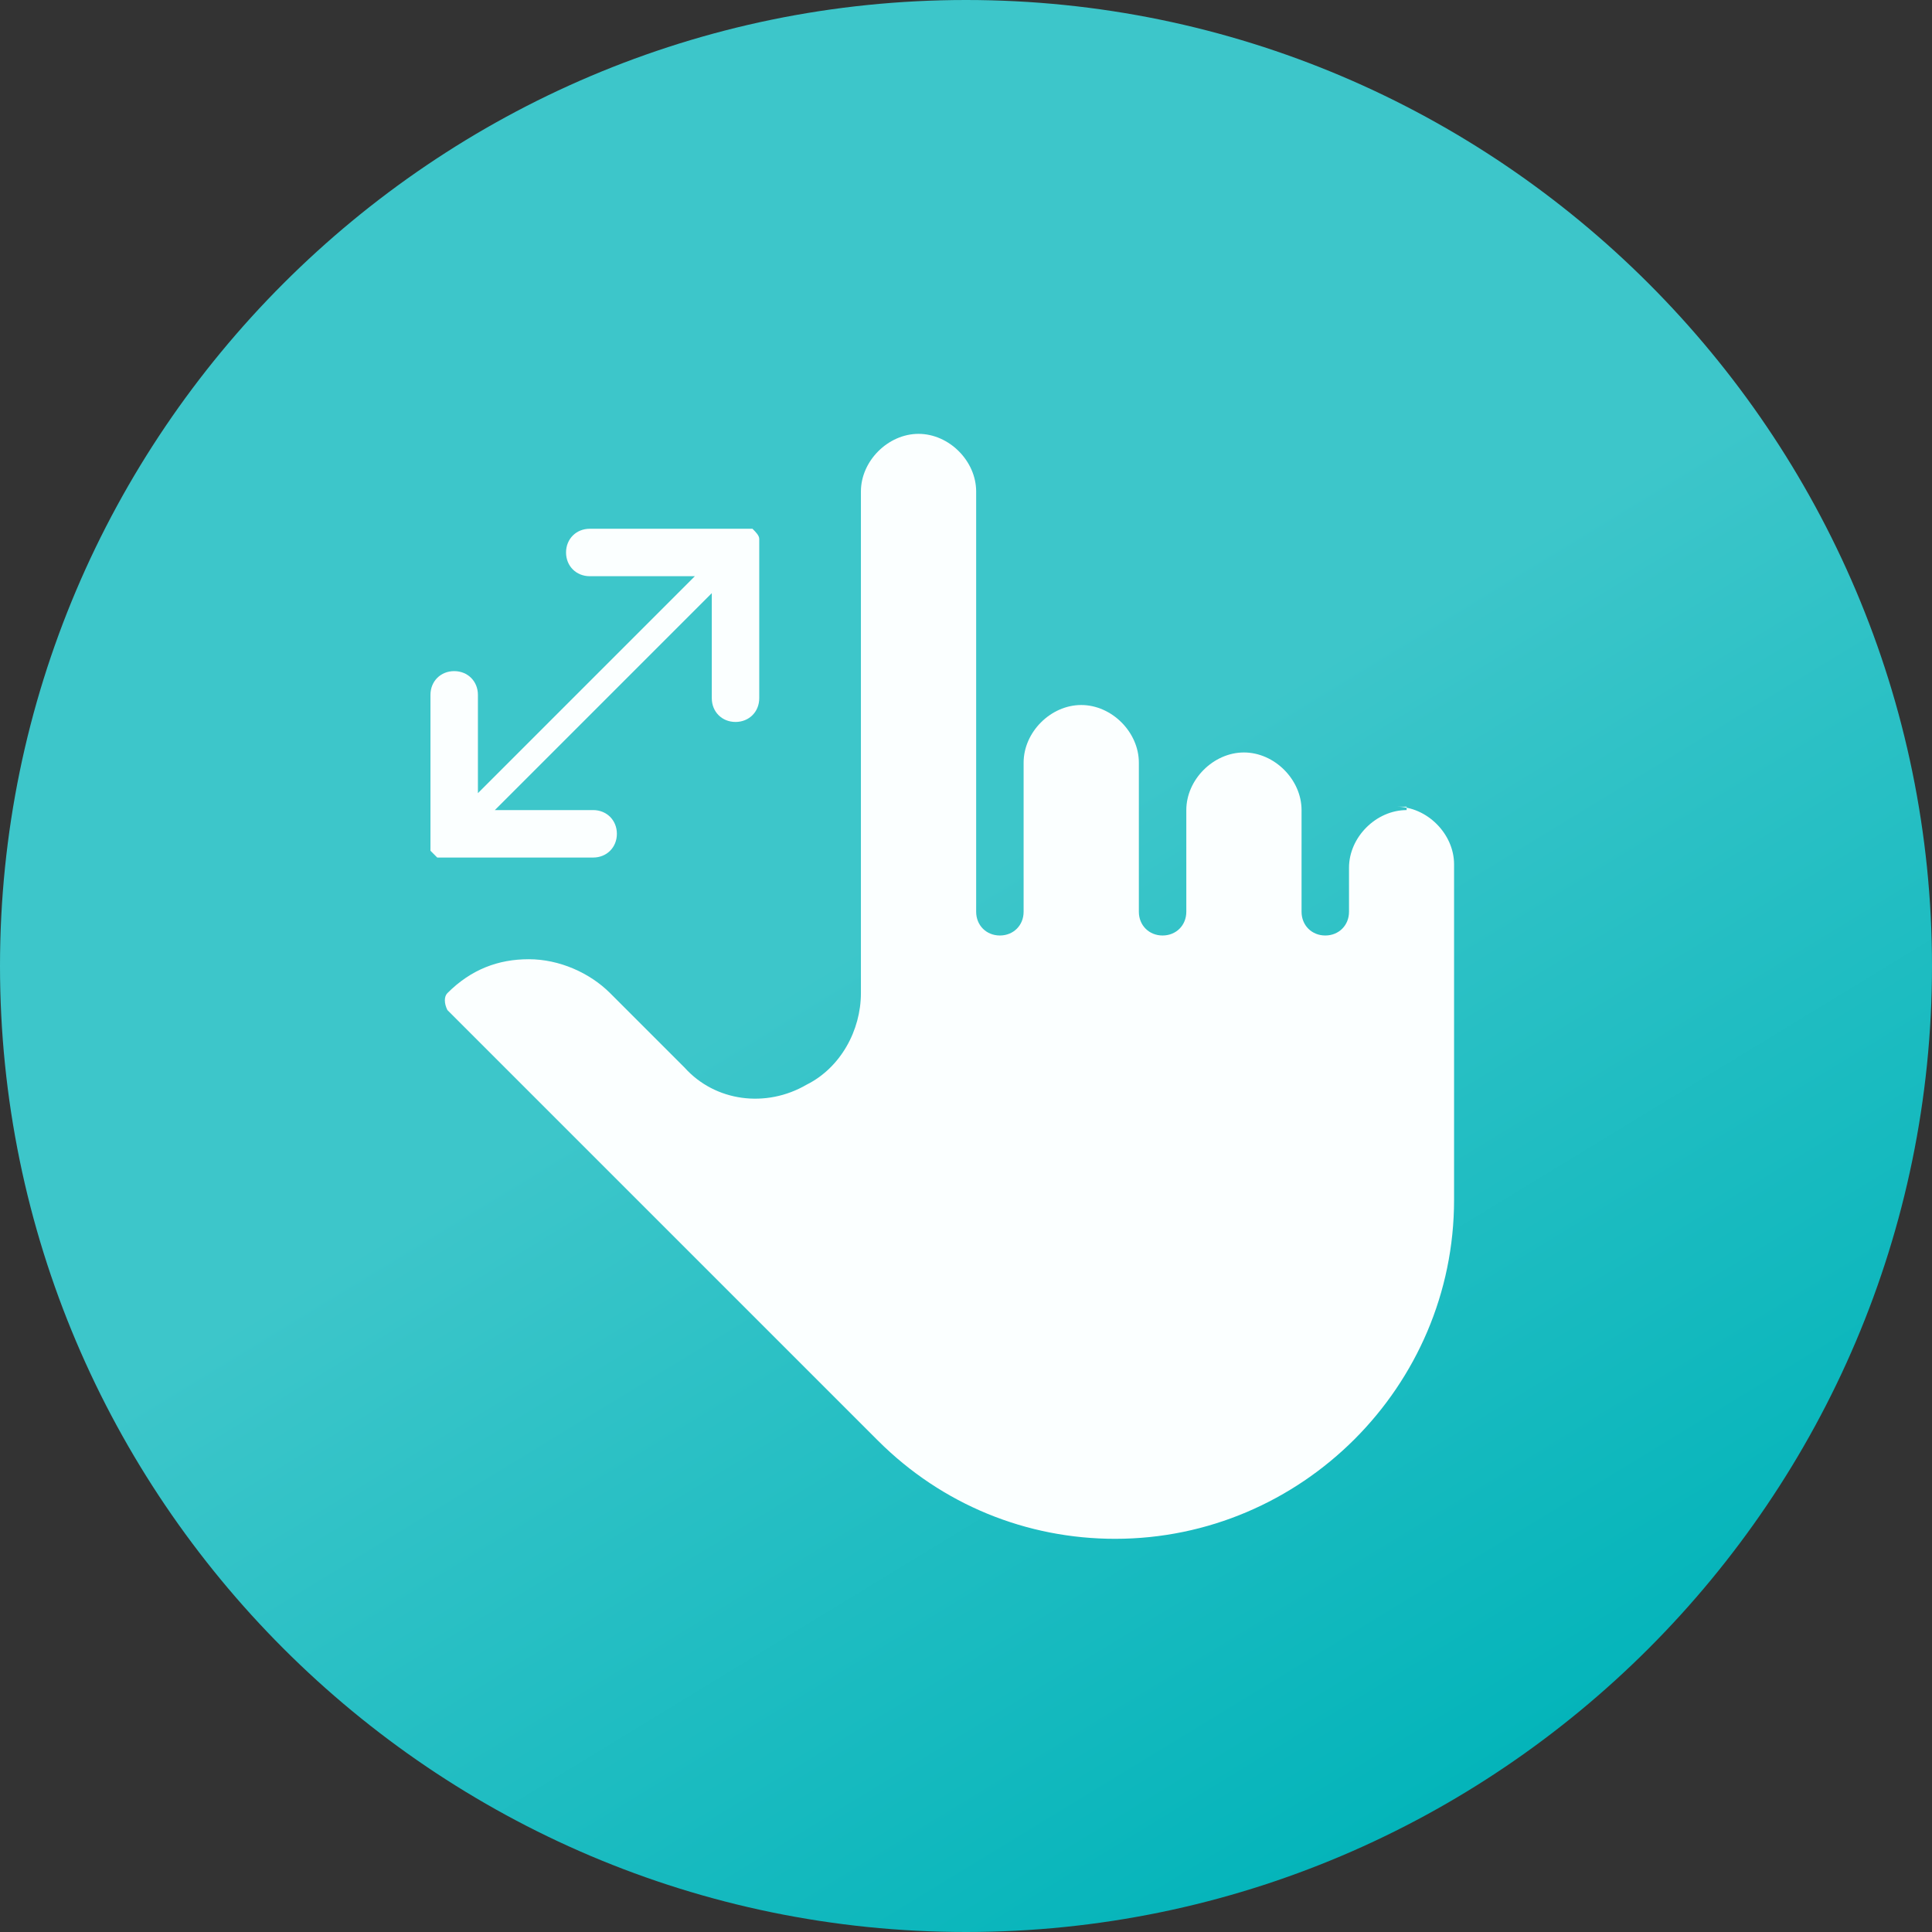
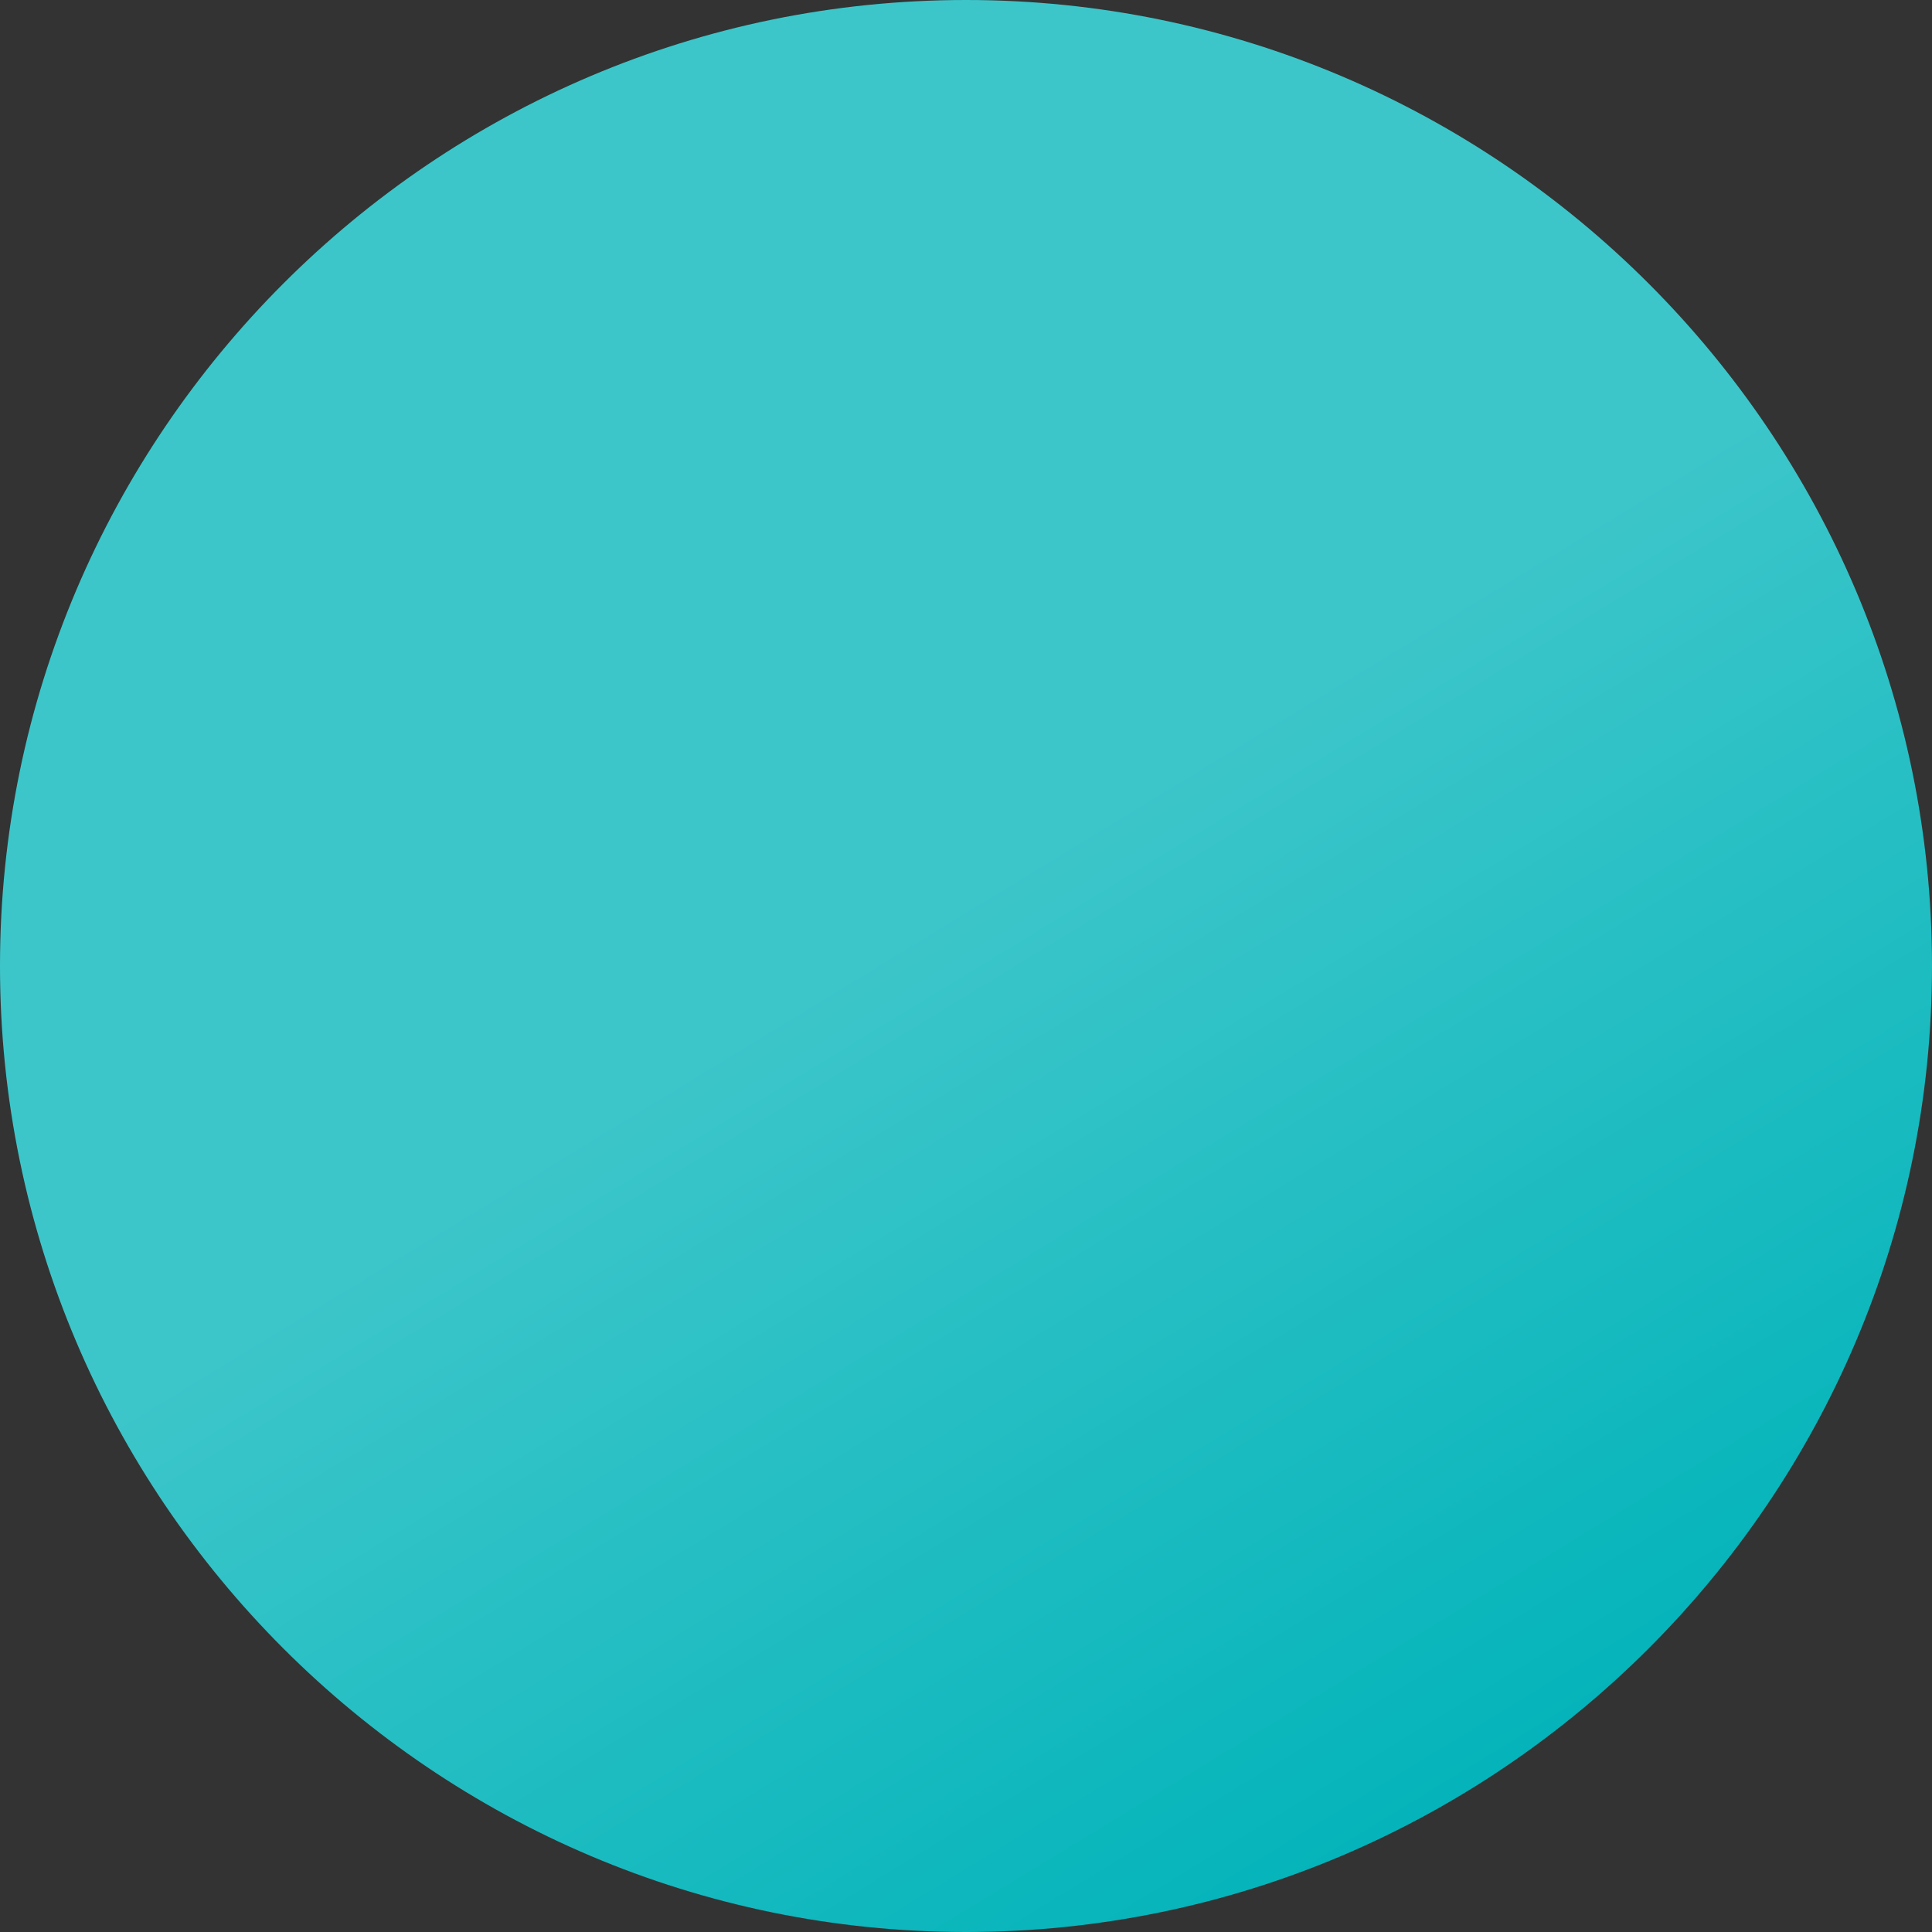
<svg xmlns="http://www.w3.org/2000/svg" id="Layer_1" version="1.1" viewBox="0 0 57 57">
  <rect x="0" y="0" width="57" height="57" fill="#333333" stroke="none" />
  <defs>
    <style> .st0 { fill: #fbffff; } .st1 { fill: url(#linear-gradient); } </style>
    <linearGradient id="linear-gradient" x1="-992.4" y1="31.4" x2="-1009.4" y2="3.5" gradientTransform="translate(-965 58) rotate(-180)" gradientUnits="userSpaceOnUse">
      <stop offset="0" stop-color="#3dc6ca" />
      <stop offset="1" stop-color="#00b3b9" />
    </linearGradient>
  </defs>
  <path class="st1" d="M28.5,0h0C12.8,0,0,12.8,0,28.5h0c0,15.7,12.8,28.5,28.5,28.5h0c15.7,0,28.5-12.8,28.5-28.5h0C57,12.8,44.2,0,28.5,0Z" />
  <g>
-     <path class="st0" d="M41.5,23.9c-.9,0-1.7.8-1.7,1.7v1.3c0,.4-.3.7-.7.7s-.7-.3-.7-.7v-3c0-.9-.8-1.7-1.7-1.7s-1.7.8-1.7,1.7v3c0,.4-.3.7-.7.7s-.7-.3-.7-.7v-4.4c0-.9-.8-1.7-1.7-1.7s-1.7.8-1.7,1.7v4.4c0,.4-.3.7-.7.7s-.7-.3-.7-.7v-12.4c0-.9-.8-1.7-1.7-1.7s-1.7.8-1.7,1.7v14.8c0,1.1-.6,2.2-1.6,2.7h0c-1.2.7-2.7.5-3.6-.5l-2.2-2.2c-.6-.6-1.5-1-2.4-1s-1.7.3-2.4,1c-.1.1-.1.3,0,.5l12.7,12.7c1.9,1.9,4.4,2.9,7,2.9,5.5,0,10-4.5,10-10v-9.9c0-.9-.8-1.7-1.7-1.7h.3Z" />
-     <path class="st0" d="M12.7,25.1h0s.1.1.2.2h4.6c.4,0,.7-.3.7-.7s-.3-.7-.7-.7h-2.9l6.4-6.4v3.1c0,.4.3.7.7.7s.7-.3.7-.7v-4.7h0c0-.1-.1-.2-.2-.3h-4.8c-.4,0-.7.3-.7.7s.3.7.7.7h3.1l-6.4,6.4v-2.9c0-.4-.3-.7-.7-.7s-.7.3-.7.7v4.5h0q0,.1,0,0Z" />
-   </g>
+     </g>
</svg>